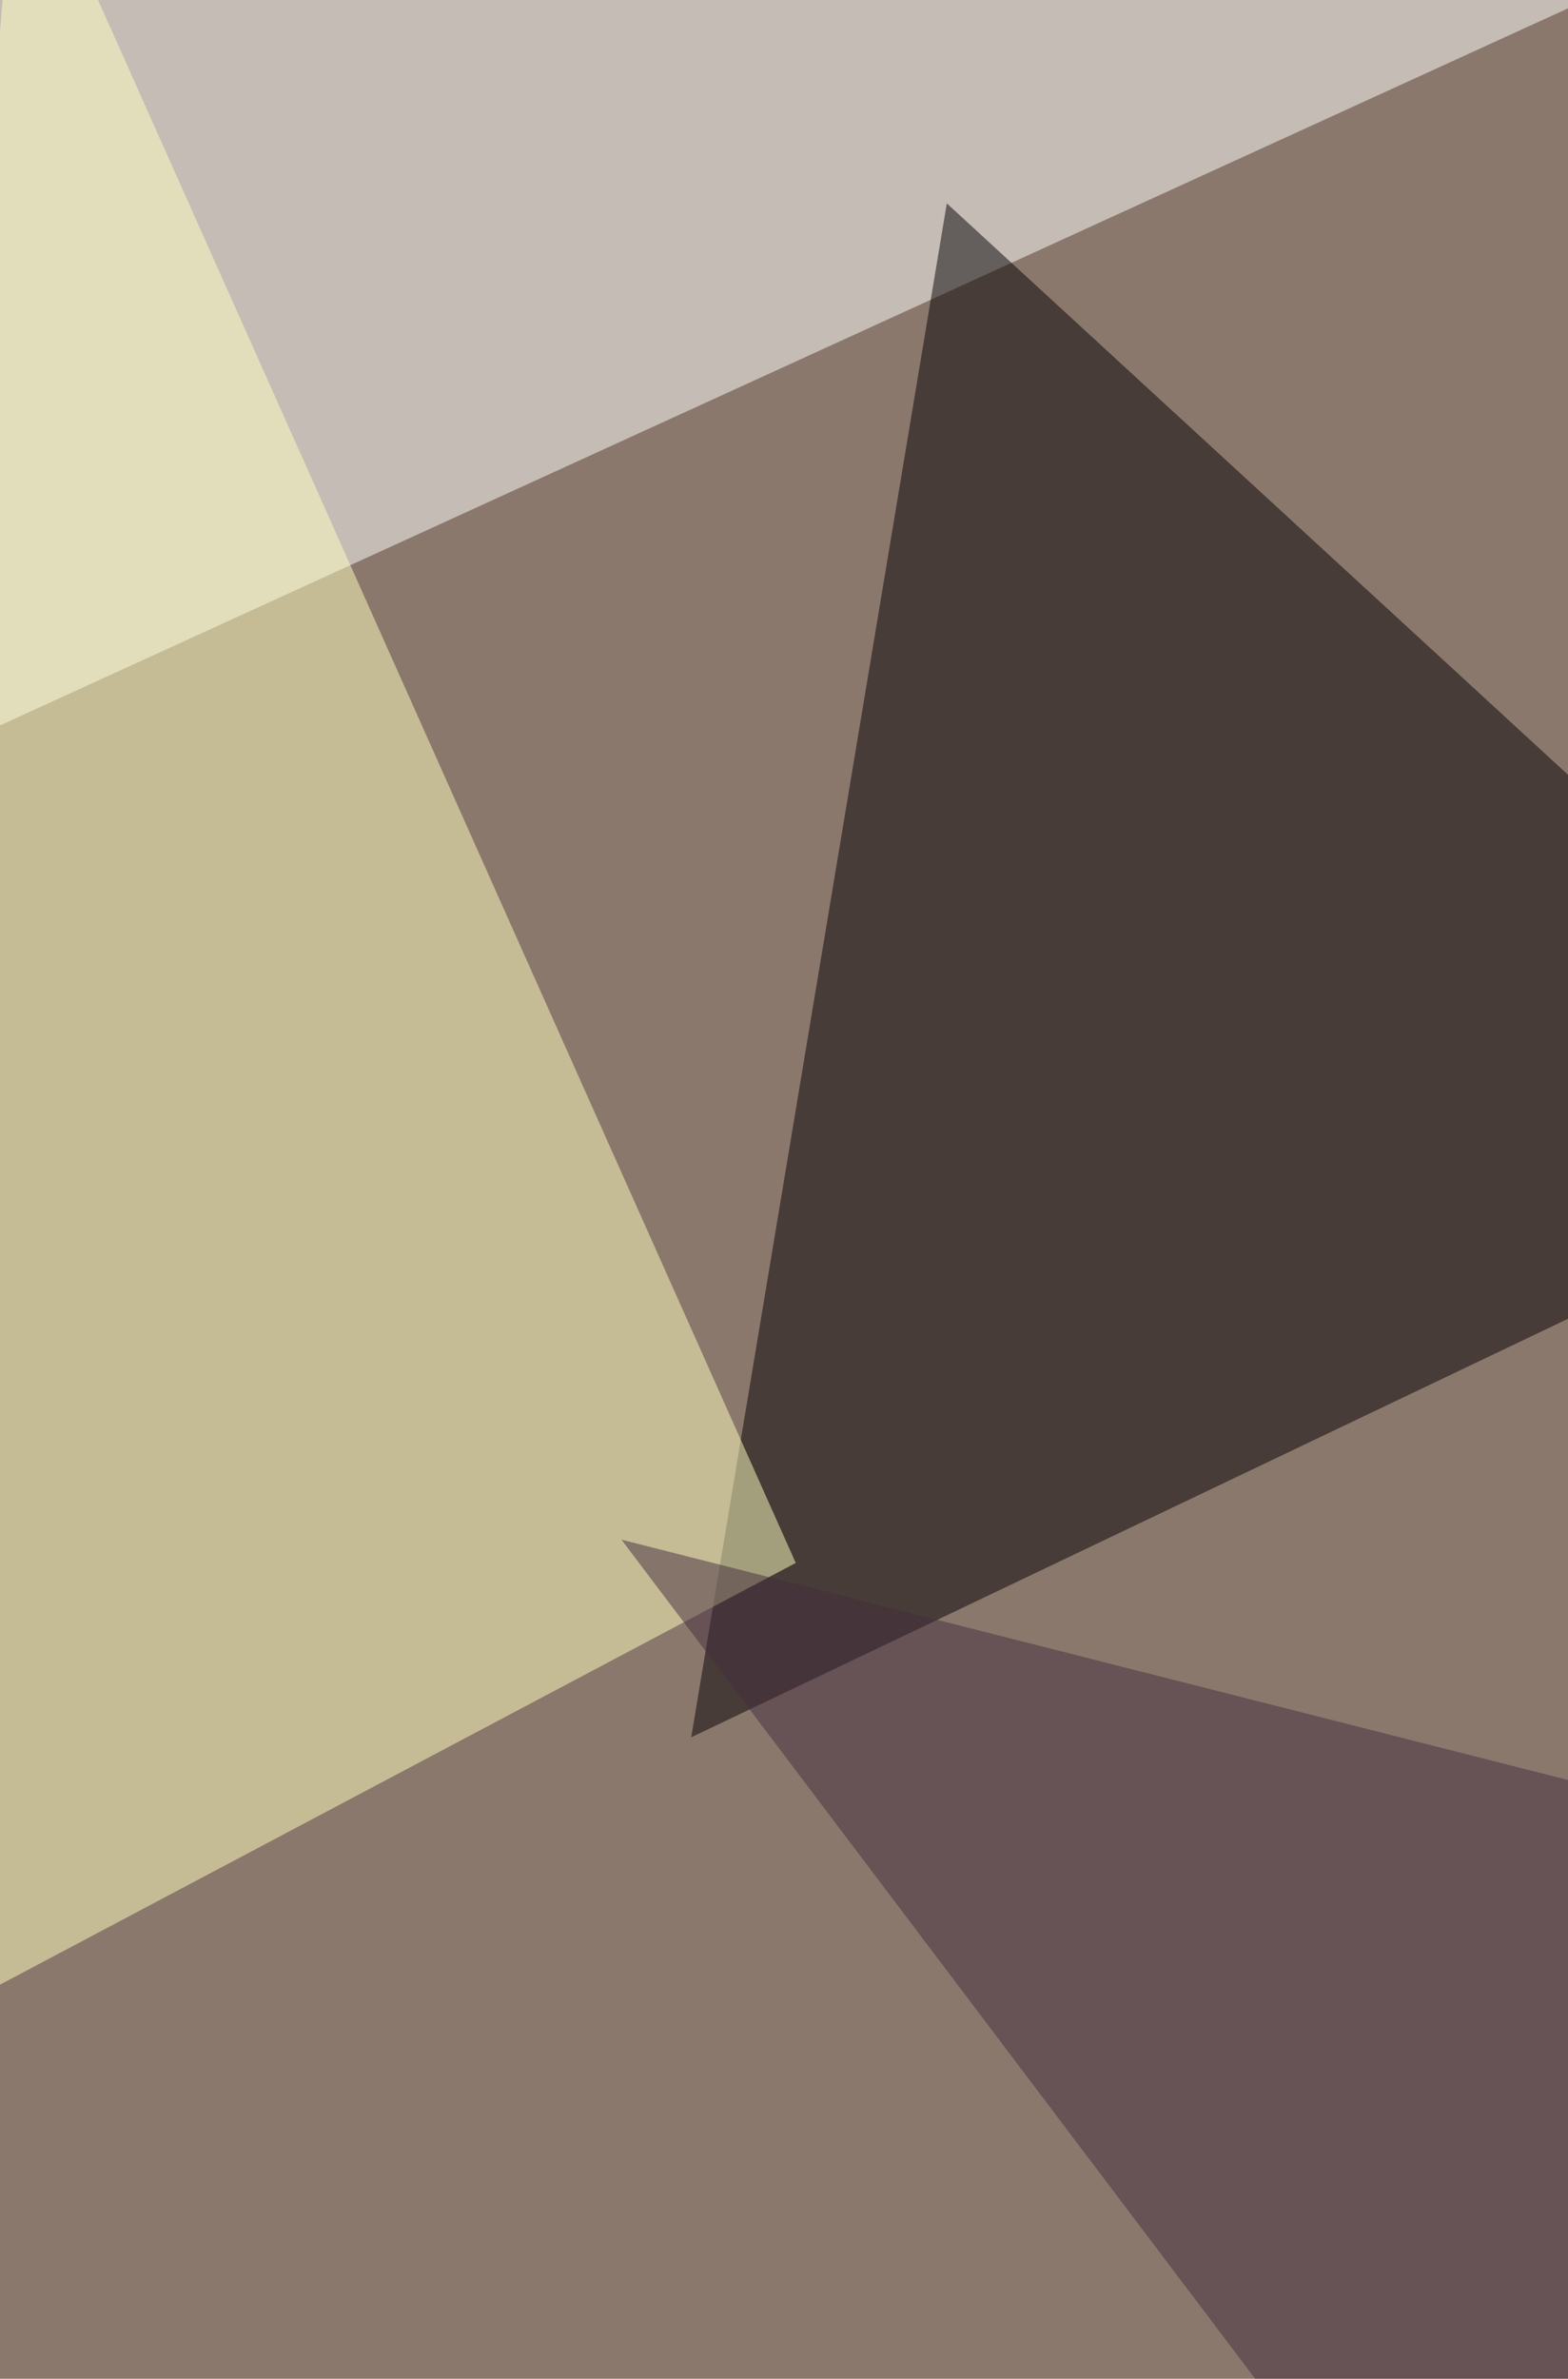
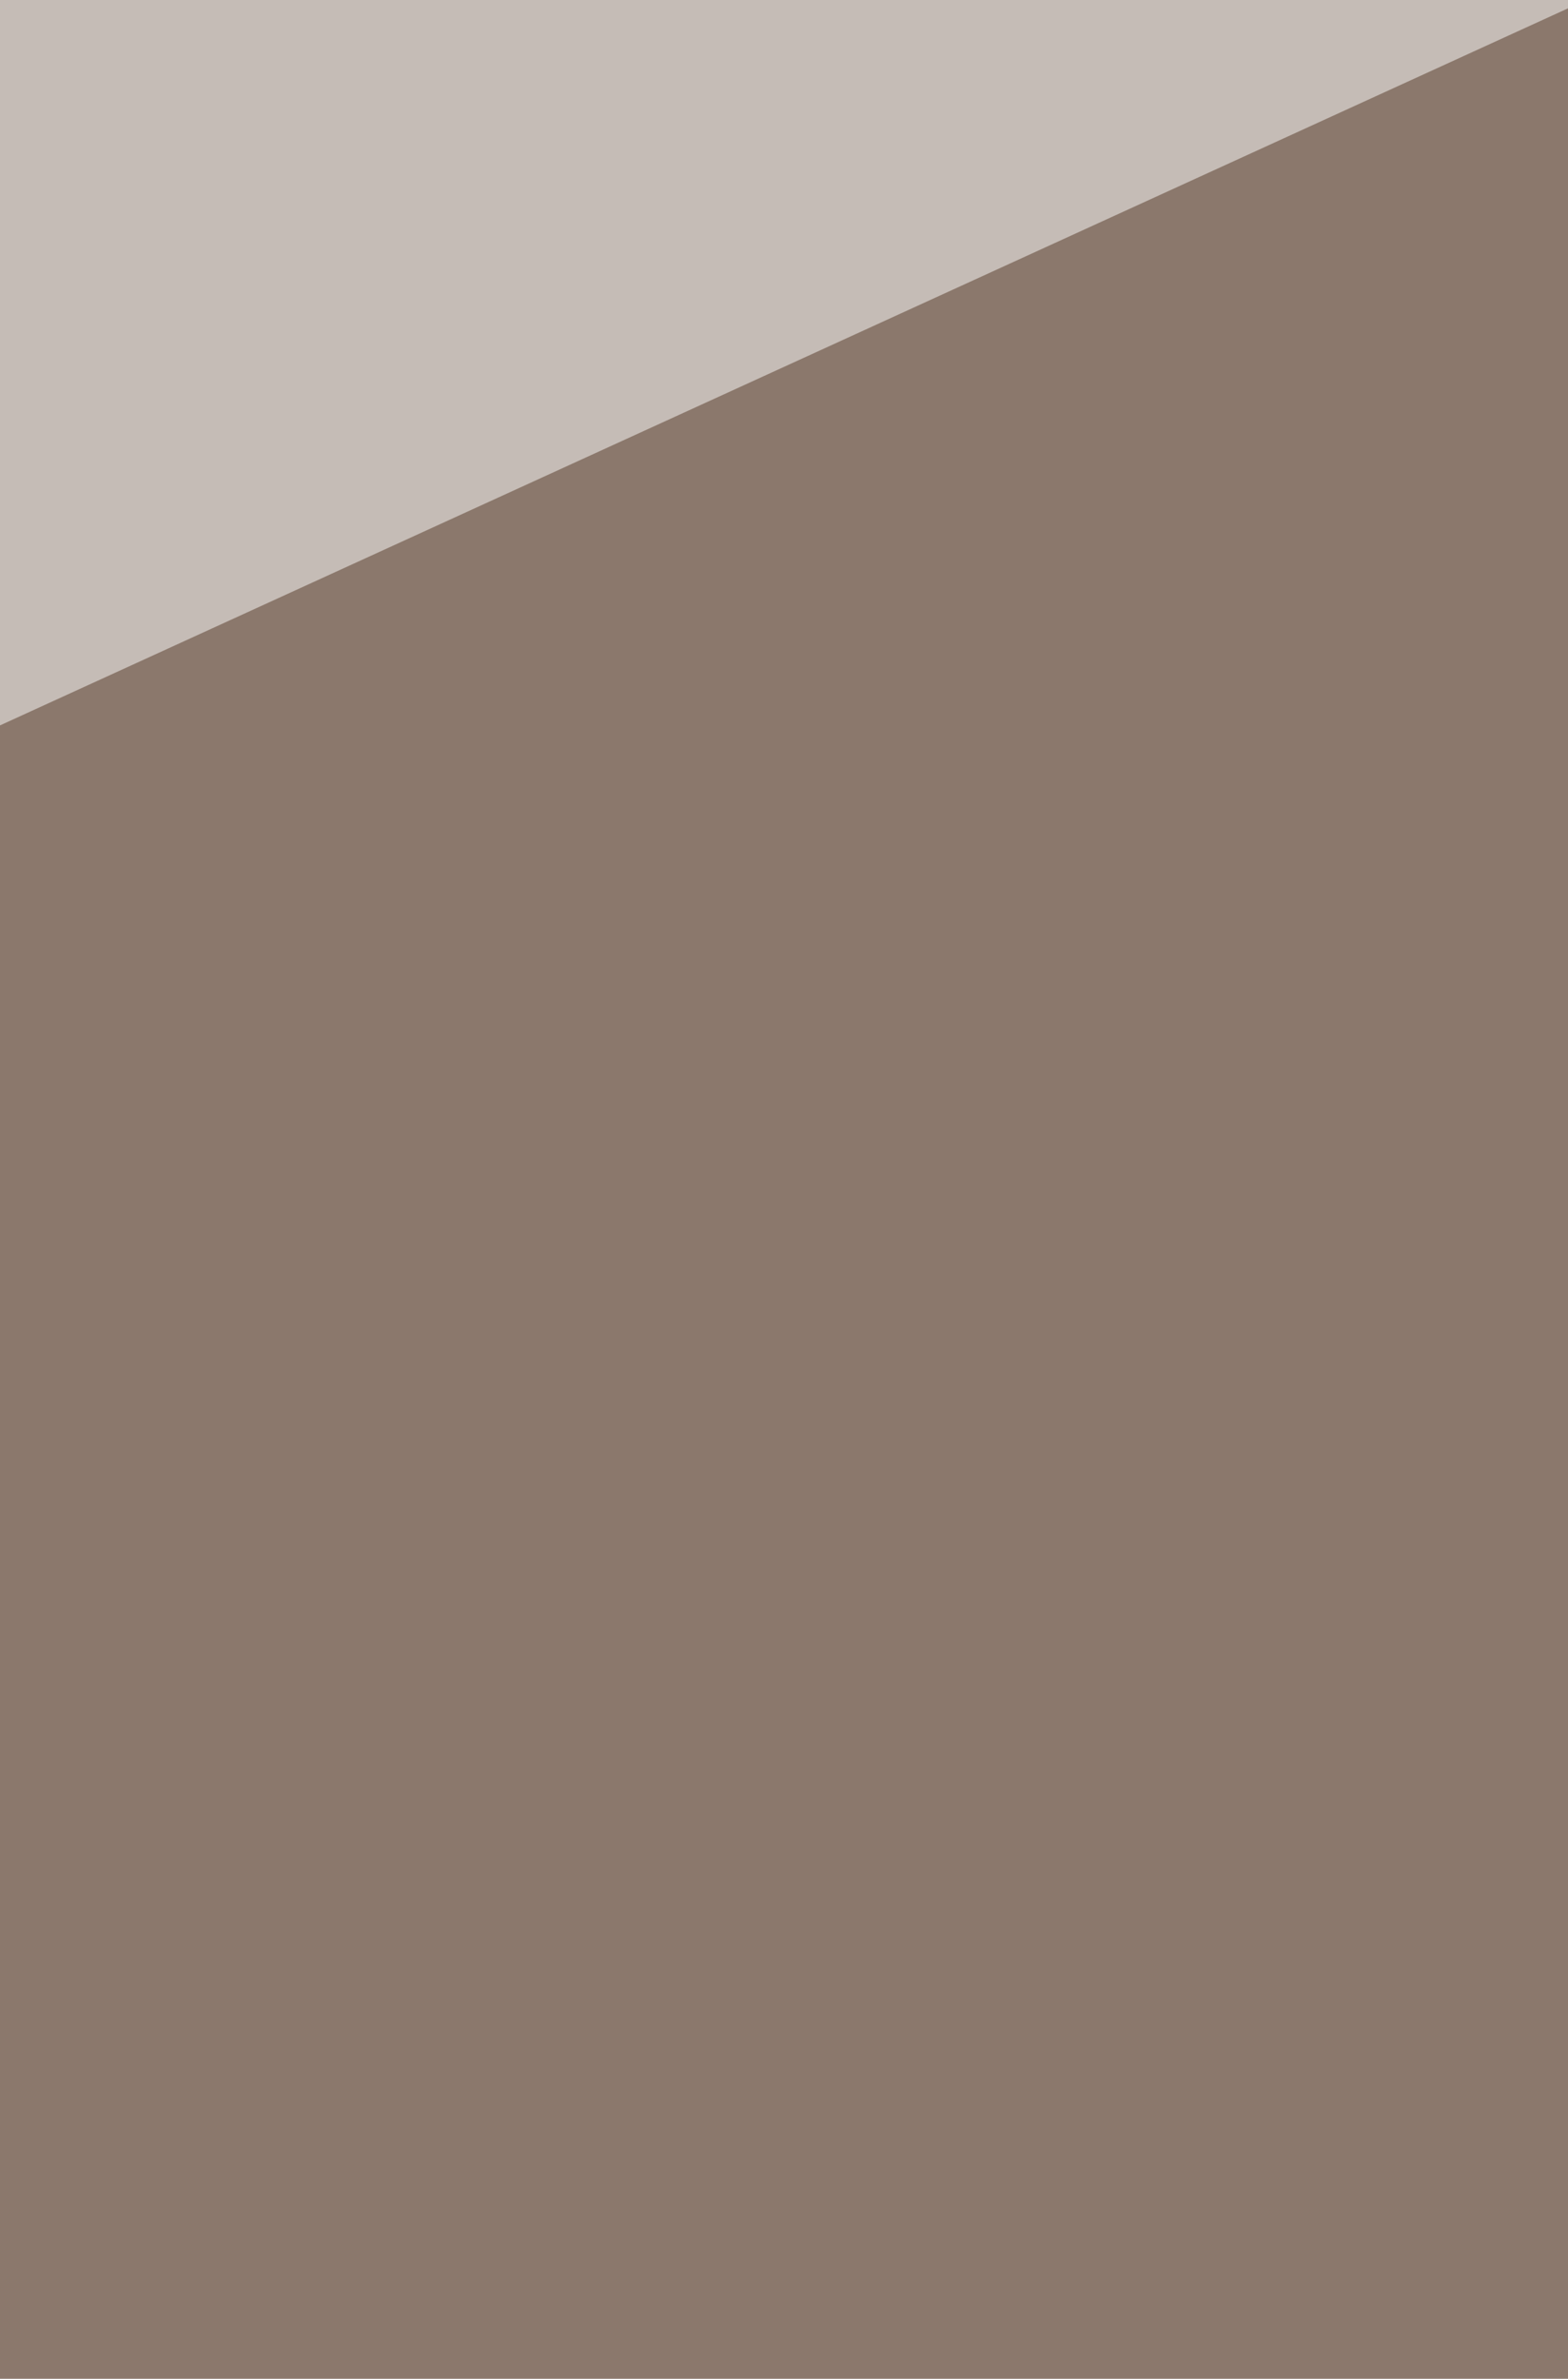
<svg xmlns="http://www.w3.org/2000/svg" width="600" height="910">
  <filter id="a">
    <feGaussianBlur stdDeviation="55" />
  </filter>
  <rect width="100%" height="100%" fill="#8b786c" />
  <g filter="url(#a)">
    <g fill-opacity=".5">
      <path fill="#fff" d="M-68.9 309V-11.2L757.9-69z" />
-       <path fill="#040003" d="M264.5 664.6L749 433.4 362.3 77.8z" />
-       <path fill="#ffffc0" d="M304.5 597.9L6.7-69l-71.2 862.4z" />
-       <path fill="#442c3e" d="M237.8 589l578 146.7-111.2 471.2z" />
    </g>
  </g>
</svg>